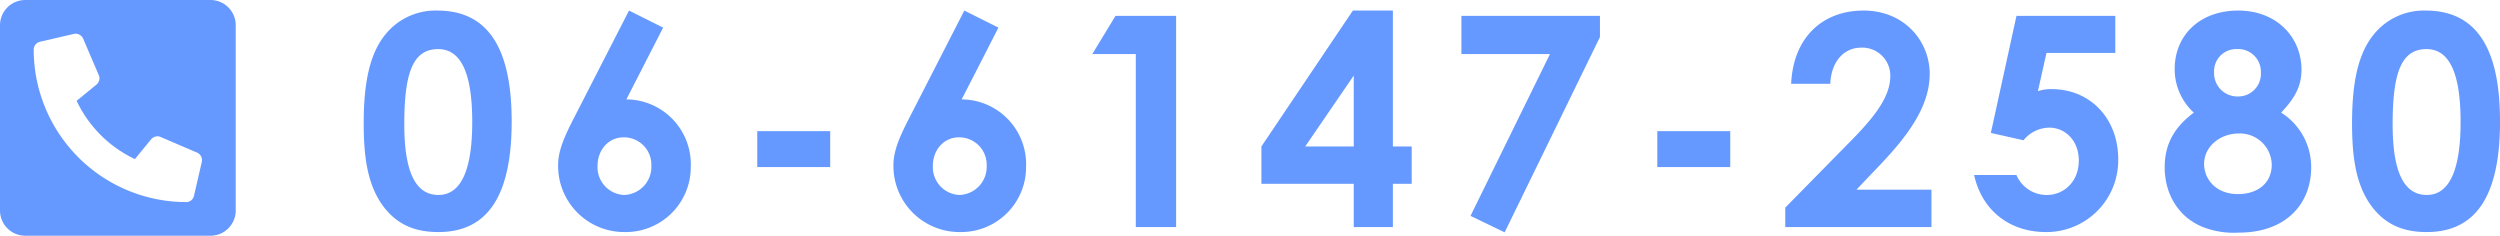
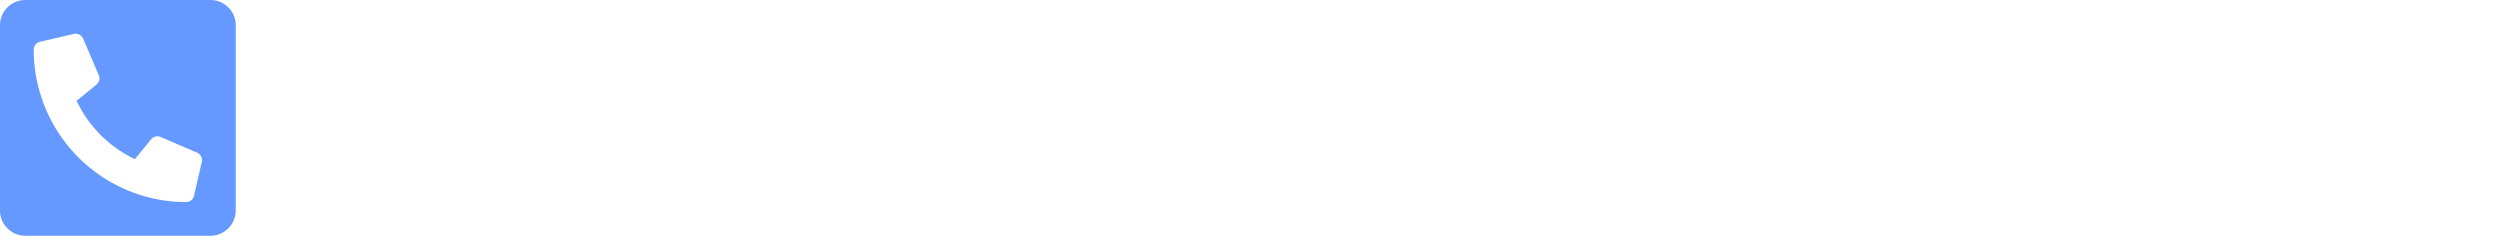
<svg xmlns="http://www.w3.org/2000/svg" width="467.473" height="44.079" viewBox="0 0 467.473 44.079">
  <g transform="translate(-180 -2467.545)">
    <g transform="translate(0 -10)">
-       <path d="M15.29-40.48a12.037,12.037,0,0,0-9.68,4.455C2.64-32.4,1.54-26.95,1.54-19.36c0,6.875.88,11.88,3.85,15.73C7.92-.44,11.11.935,15.51.935c9.24,0,13.7-6.82,13.7-20.68S24.7-40.48,15.29-40.48Zm.165,7.205c4.29,0,6.38,4.51,6.38,13.64C21.835-10.56,19.69-6,15.51-6c-4.345,0-6.38-4.455-6.38-13.2C9.13-28.545,10.615-33.275,15.455-33.275Zm25.52,12.65c-1.76,3.41-3.08,6.215-3.08,9.02A12.35,12.35,0,0,0,50.38.935,12.146,12.146,0,0,0,62.7-11.33,12.122,12.122,0,0,0,50.655-23.87L57.53-37.29l-6.38-3.19Zm9.185,3.85a5.13,5.13,0,0,1,5.17,5.335A5.255,5.255,0,0,1,50.215-6a5.2,5.2,0,0,1-4.95-5.445C45.265-14.355,47.245-16.775,50.16-16.775ZM75.13-11.22H88.77v-6.71H75.13Zm28.545-9.405c-1.76,3.41-3.08,6.215-3.08,9.02A12.35,12.35,0,0,0,113.08.935,12.146,12.146,0,0,0,125.4-11.33a12.122,12.122,0,0,0-12.045-12.54l6.875-13.42-6.38-3.19Zm9.185,3.85a5.13,5.13,0,0,1,5.17,5.335A5.255,5.255,0,0,1,112.915-6a5.2,5.2,0,0,1-4.95-5.445C107.965-14.355,109.945-16.775,112.86-16.775ZM137.775-32.34h8.14V0h7.535V-39.49H142.12ZM169.4-15.07v6.985h17.27V0h7.315V-8.085h3.52V-15.07h-3.52V-40.48h-7.48Zm8.195,0,9.075-13.255V-15.07ZM206.8-32.34h16.555L208.505-2.09l6.38,3.08,17.82-36.52v-3.96H206.8Zm36.63,21.12h13.64v-6.71H243.43Zm23.925,7.59V0H294.69V-6.985H280.665l4.4-4.62c5.775-6.05,9.3-11.33,9.3-17.05,0-6.05-4.675-11.825-12.375-11.825-7.59,0-13.145,4.95-13.53,13.7h7.315c.165-4.07,2.475-6.765,5.775-6.765a5.232,5.232,0,0,1,5.445,5.335c0,3.795-2.86,7.535-7.425,12.155ZM305.8-17.6l6.105,1.375a6.322,6.322,0,0,1,4.785-2.365c3.025,0,5.555,2.42,5.555,6.16,0,3.96-2.8,6.435-5.995,6.435a6.127,6.127,0,0,1-5.665-3.74h-7.92c1.54,6.875,6.875,10.67,13.42,10.67a13.407,13.407,0,0,0,13.53-13.64c0-7.535-5.17-13.09-12.485-13.09a7.9,7.9,0,0,0-2.53.385l1.6-7.15h12.87v-6.93h-18.48Zm34.375-11.935a11.016,11.016,0,0,0,3.575,8.14c-3.685,2.75-5.445,5.94-5.445,10.23,0,5.335,2.915,9.68,7.59,11.33a15.936,15.936,0,0,0,6.215.88c8.965,0,13.585-5.445,13.585-12.21a12,12,0,0,0-5.61-10.23c2.365-2.53,3.8-4.73,3.8-8.03,0-6.05-4.62-11.055-11.825-11.055S340.175-35.86,340.175-29.535ZM352.11-17.49a5.956,5.956,0,0,1,6.215,5.83c0,3.41-2.585,5.5-6.325,5.5-4.015,0-6.325-2.7-6.325-5.665C345.675-15.015,348.645-17.49,352.11-17.49Zm-.33-15.785a4.232,4.232,0,0,1,4.51,4.345,4.231,4.231,0,0,1-4.345,4.51,4.337,4.337,0,0,1-4.4-4.51A4.131,4.131,0,0,1,351.78-33.275Zm35.31-7.205a12.037,12.037,0,0,0-9.68,4.455c-2.97,3.63-4.07,9.075-4.07,16.665,0,6.875.88,11.88,3.85,15.73C379.72-.44,382.91.935,387.31.935c9.24,0,13.7-6.82,13.7-20.68S396.5-40.48,387.09-40.48Zm.165,7.205c4.29,0,6.38,4.51,6.38,13.64C393.635-10.56,391.49-6,387.31-6c-4.345,0-6.38-4.455-6.38-13.2C380.93-28.545,382.415-33.275,387.255-33.275Z" transform="translate(246.468 2520)" fill="#6599ff" />
      <path d="M39.356,2.25H4.723A4.723,4.723,0,0,0,0,6.973V41.606a4.723,4.723,0,0,0,4.723,4.723H39.356a4.723,4.723,0,0,0,4.723-4.723V6.973A4.723,4.723,0,0,0,39.356,2.25ZM37.743,32.492l-1.476,6.4a1.476,1.476,0,0,1-1.437,1.144A28.535,28.535,0,0,1,6.3,11.5a1.545,1.545,0,0,1,1.144-1.437l6.4-1.476a1.794,1.794,0,0,1,.332-.038,1.6,1.6,0,0,1,1.357.894l2.952,6.887a1.761,1.761,0,0,1,.119.581,1.673,1.673,0,0,1-.541,1.142L14.327,21.1A22.818,22.818,0,0,0,25.226,32l3.05-3.728a1.673,1.673,0,0,1,1.142-.541,1.756,1.756,0,0,1,.581.119L36.887,30.8a1.6,1.6,0,0,1,.894,1.357A1.713,1.713,0,0,1,37.743,32.492Z" transform="translate(180 2475.295)" fill="#6599ff" />
    </g>
  </g>
</svg>